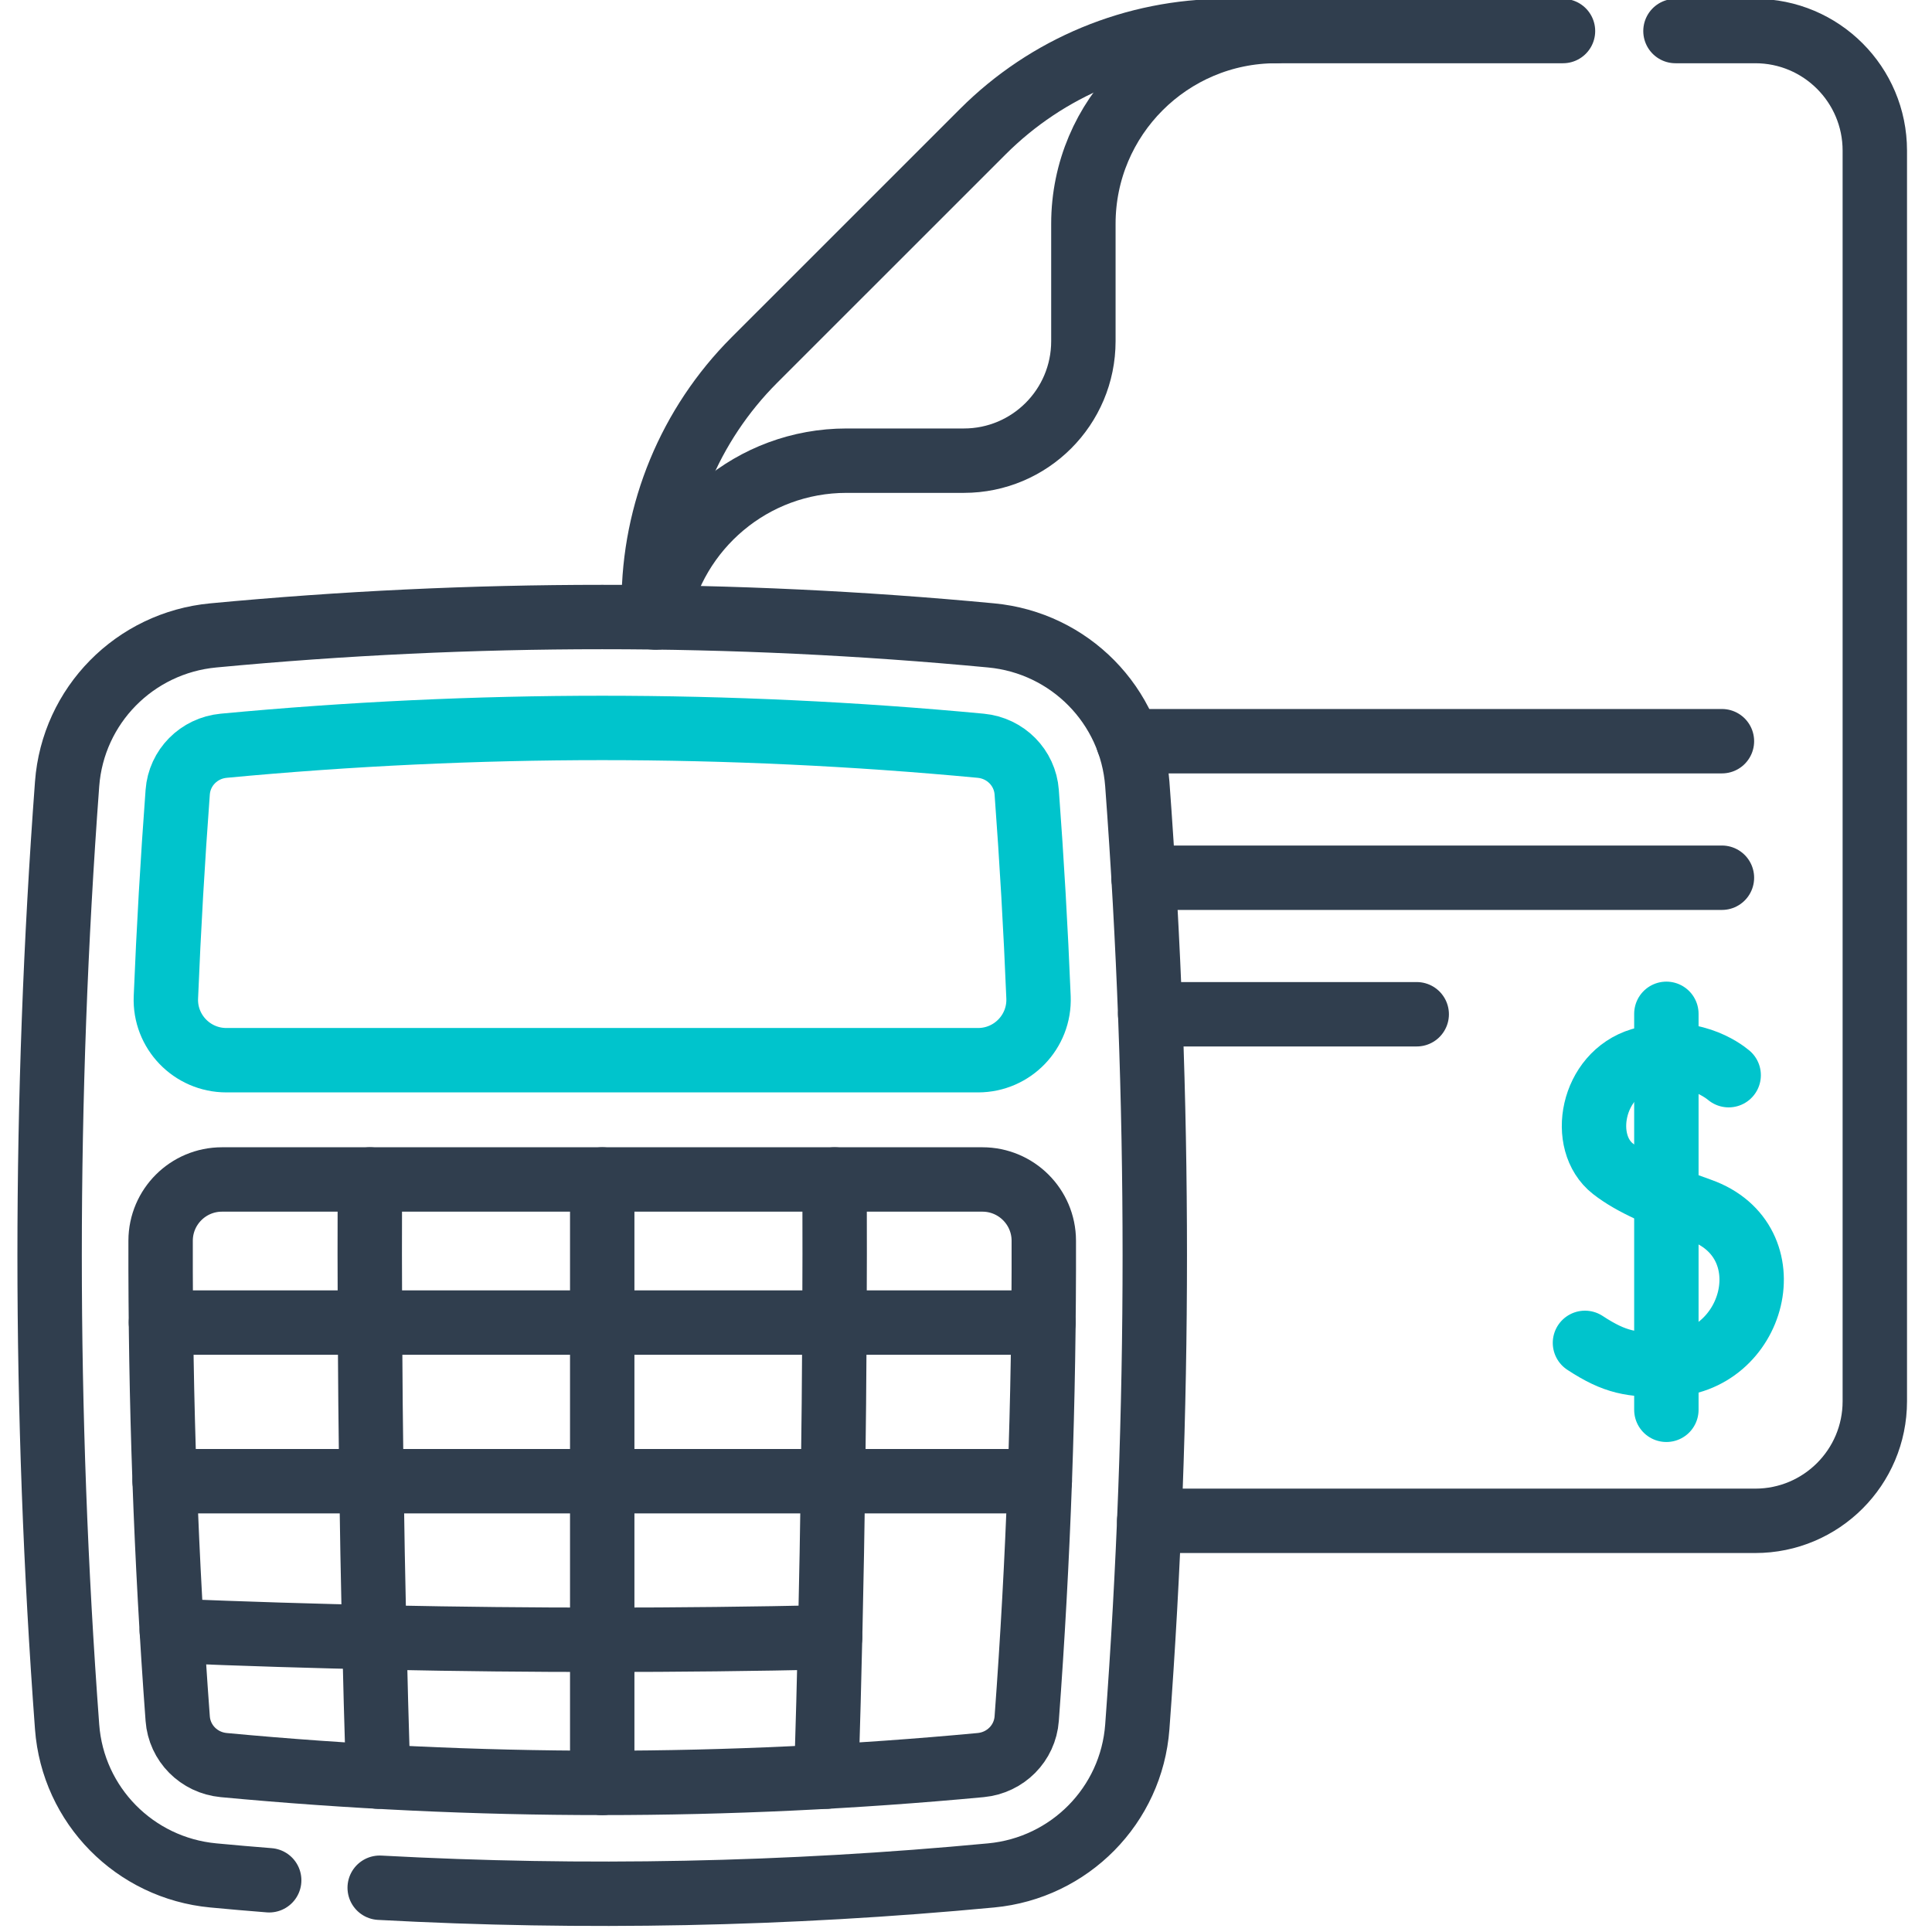
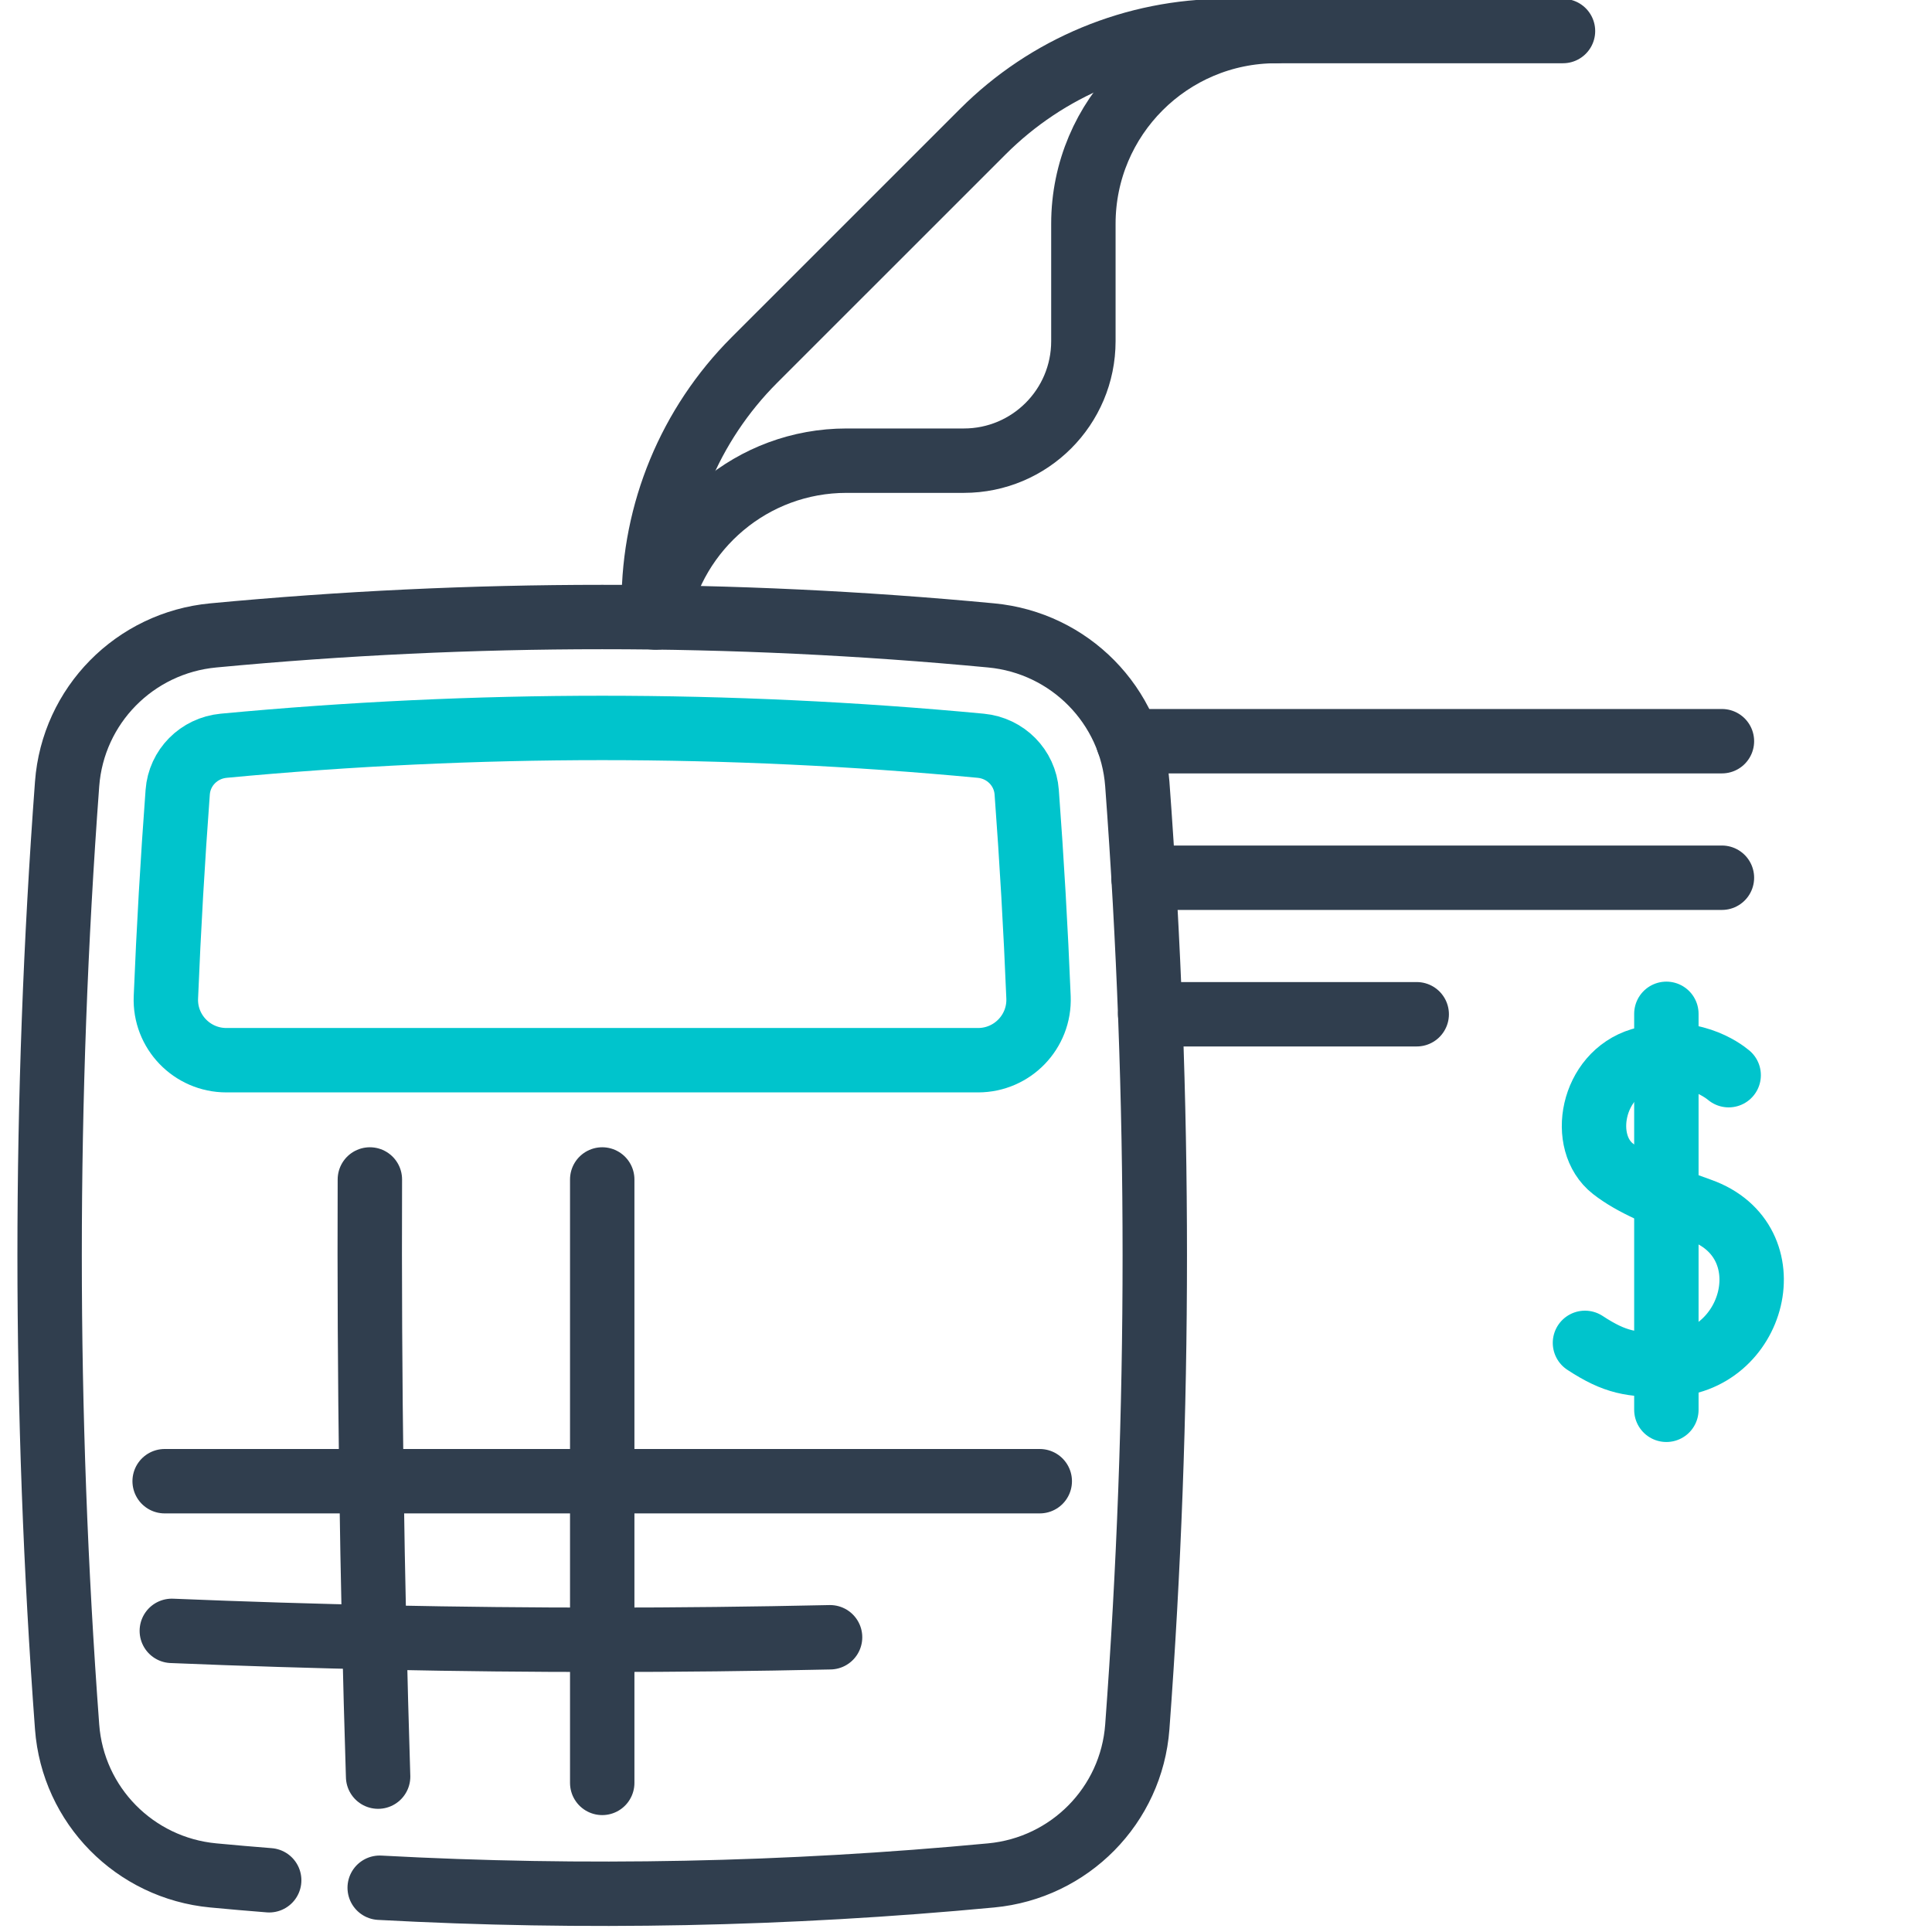
<svg xmlns="http://www.w3.org/2000/svg" width="45" height="45" viewBox="0 0 45 45" fill="none">
  <path d="M15.227 14.38V14.043C15.227 11.922 16.07 9.889 17.568 8.389L22.892 3.066C24.392 1.566 26.426 0.723 28.547 0.723H36.405" stroke="#303E4E" stroke-width="1.5" stroke-miterlimit="10" stroke-linecap="round" stroke-linejoin="round" />
-   <path d="M39.025 0.723H40.883C42.421 0.723 43.668 1.97 43.668 3.508V8.012V18.194V32.638C43.668 34.177 42.421 35.423 40.883 35.423H26.768" stroke="#303E4E" stroke-width="1.5" stroke-miterlimit="10" stroke-linecap="round" stroke-linejoin="round" />
  <path d="M15.306 14.38C15.7 12.303 17.525 10.73 19.717 10.73H22.45C23.988 10.73 25.234 9.484 25.234 7.946V5.214C25.234 2.734 27.245 0.723 29.725 0.723" stroke="#303E4E" stroke-width="1.5" stroke-miterlimit="10" stroke-linecap="round" stroke-linejoin="round" />
  <path d="M8.844 43.969C13.591 44.226 18.338 44.13 23.086 43.682C24.913 43.51 26.354 42.052 26.49 40.222C27.033 32.901 27.033 25.581 26.49 18.261C26.354 16.43 24.913 14.972 23.086 14.8C17.046 14.229 11.007 14.229 4.967 14.8C3.139 14.972 1.699 16.43 1.563 18.261C1.02 25.581 1.02 32.901 1.563 40.222C1.699 42.052 3.139 43.51 4.967 43.682C5.401 43.723 5.836 43.761 6.27 43.795" stroke="#303E4E" stroke-width="1.5" stroke-miterlimit="10" stroke-linecap="round" stroke-linejoin="round" />
  <path d="M8.807 41.381C8.662 36.745 8.598 32.108 8.615 27.472" stroke="#303E4E" stroke-width="1.5" stroke-miterlimit="10" stroke-linecap="round" stroke-linejoin="round" />
-   <path d="M19.439 27.472C19.455 32.108 19.391 36.745 19.247 41.381" stroke="#303E4E" stroke-width="1.5" stroke-miterlimit="10" stroke-linecap="round" stroke-linejoin="round" />
  <path d="M22.781 24.694H5.272C4.472 24.694 3.831 24.029 3.864 23.23C3.929 21.633 4.021 20.04 4.139 18.452C4.181 17.88 4.632 17.425 5.21 17.37C8.135 17.094 11.101 16.955 14.026 16.955C16.951 16.955 19.918 17.094 22.843 17.37C23.421 17.425 23.872 17.88 23.914 18.452C24.032 20.04 24.124 21.633 24.189 23.23C24.221 24.029 23.581 24.694 22.781 24.694Z" stroke="#00C4CC" stroke-width="1.5" stroke-miterlimit="10" stroke-linecap="round" stroke-linejoin="round" />
-   <path d="M23.914 40.03C23.872 40.602 23.421 41.057 22.843 41.112C19.918 41.387 16.951 41.527 14.026 41.527C11.101 41.527 8.135 41.387 5.21 41.112C4.632 41.057 4.181 40.602 4.139 40.03C3.865 36.337 3.732 32.616 3.741 28.897C3.743 28.109 4.383 27.472 5.171 27.472H22.882C23.669 27.472 24.31 28.109 24.312 28.897C24.321 32.616 24.188 36.337 23.914 40.03Z" stroke="#303E4E" stroke-width="1.5" stroke-miterlimit="10" stroke-linecap="round" stroke-linejoin="round" />
  <path d="M4.002 37.986C7.329 38.124 10.701 38.194 14.027 38.194C15.787 38.194 17.561 38.174 19.334 38.135" stroke="#303E4E" stroke-width="1.5" stroke-miterlimit="10" stroke-linecap="round" stroke-linejoin="round" />
-   <path d="M24.304 30.805H3.749" stroke="#303E4E" stroke-width="1.5" stroke-miterlimit="10" stroke-linecap="round" stroke-linejoin="round" />
  <path d="M24.218 34.5H3.835" stroke="#303E4E" stroke-width="1.5" stroke-miterlimit="10" stroke-linecap="round" stroke-linejoin="round" />
  <path d="M14.027 27.472V30.805V34.5V38.194V41.527" stroke="#303E4E" stroke-width="1.5" stroke-miterlimit="10" stroke-linecap="round" stroke-linejoin="round" />
  <path d="M40.264 25.043C40.129 24.93 39.356 24.347 38.221 24.689C37.071 25.035 36.786 26.608 37.567 27.221C38.016 27.573 38.691 27.862 39.6 28.184C41.636 28.904 40.884 31.775 38.813 31.789C38.004 31.794 37.627 31.743 36.917 31.278" stroke="#00C4CC" stroke-width="1.5" stroke-miterlimit="10" stroke-linecap="round" stroke-linejoin="round" />
  <path d="M38.813 23.614V32.837" stroke="#00C4CC" stroke-width="1.5" stroke-miterlimit="10" stroke-linecap="round" stroke-linejoin="round" />
  <path d="M40.107 17.264H26.277" stroke="#303E4E" stroke-width="1.5" stroke-miterlimit="10" stroke-linecap="round" stroke-linejoin="round" />
  <path d="M40.107 20.444H26.634" stroke="#303E4E" stroke-width="1.5" stroke-miterlimit="10" stroke-linecap="round" stroke-linejoin="round" />
  <path d="M32.998 23.624H26.79" stroke="#303E4E" stroke-width="1.5" stroke-miterlimit="10" stroke-linecap="round" stroke-linejoin="round" />
</svg>